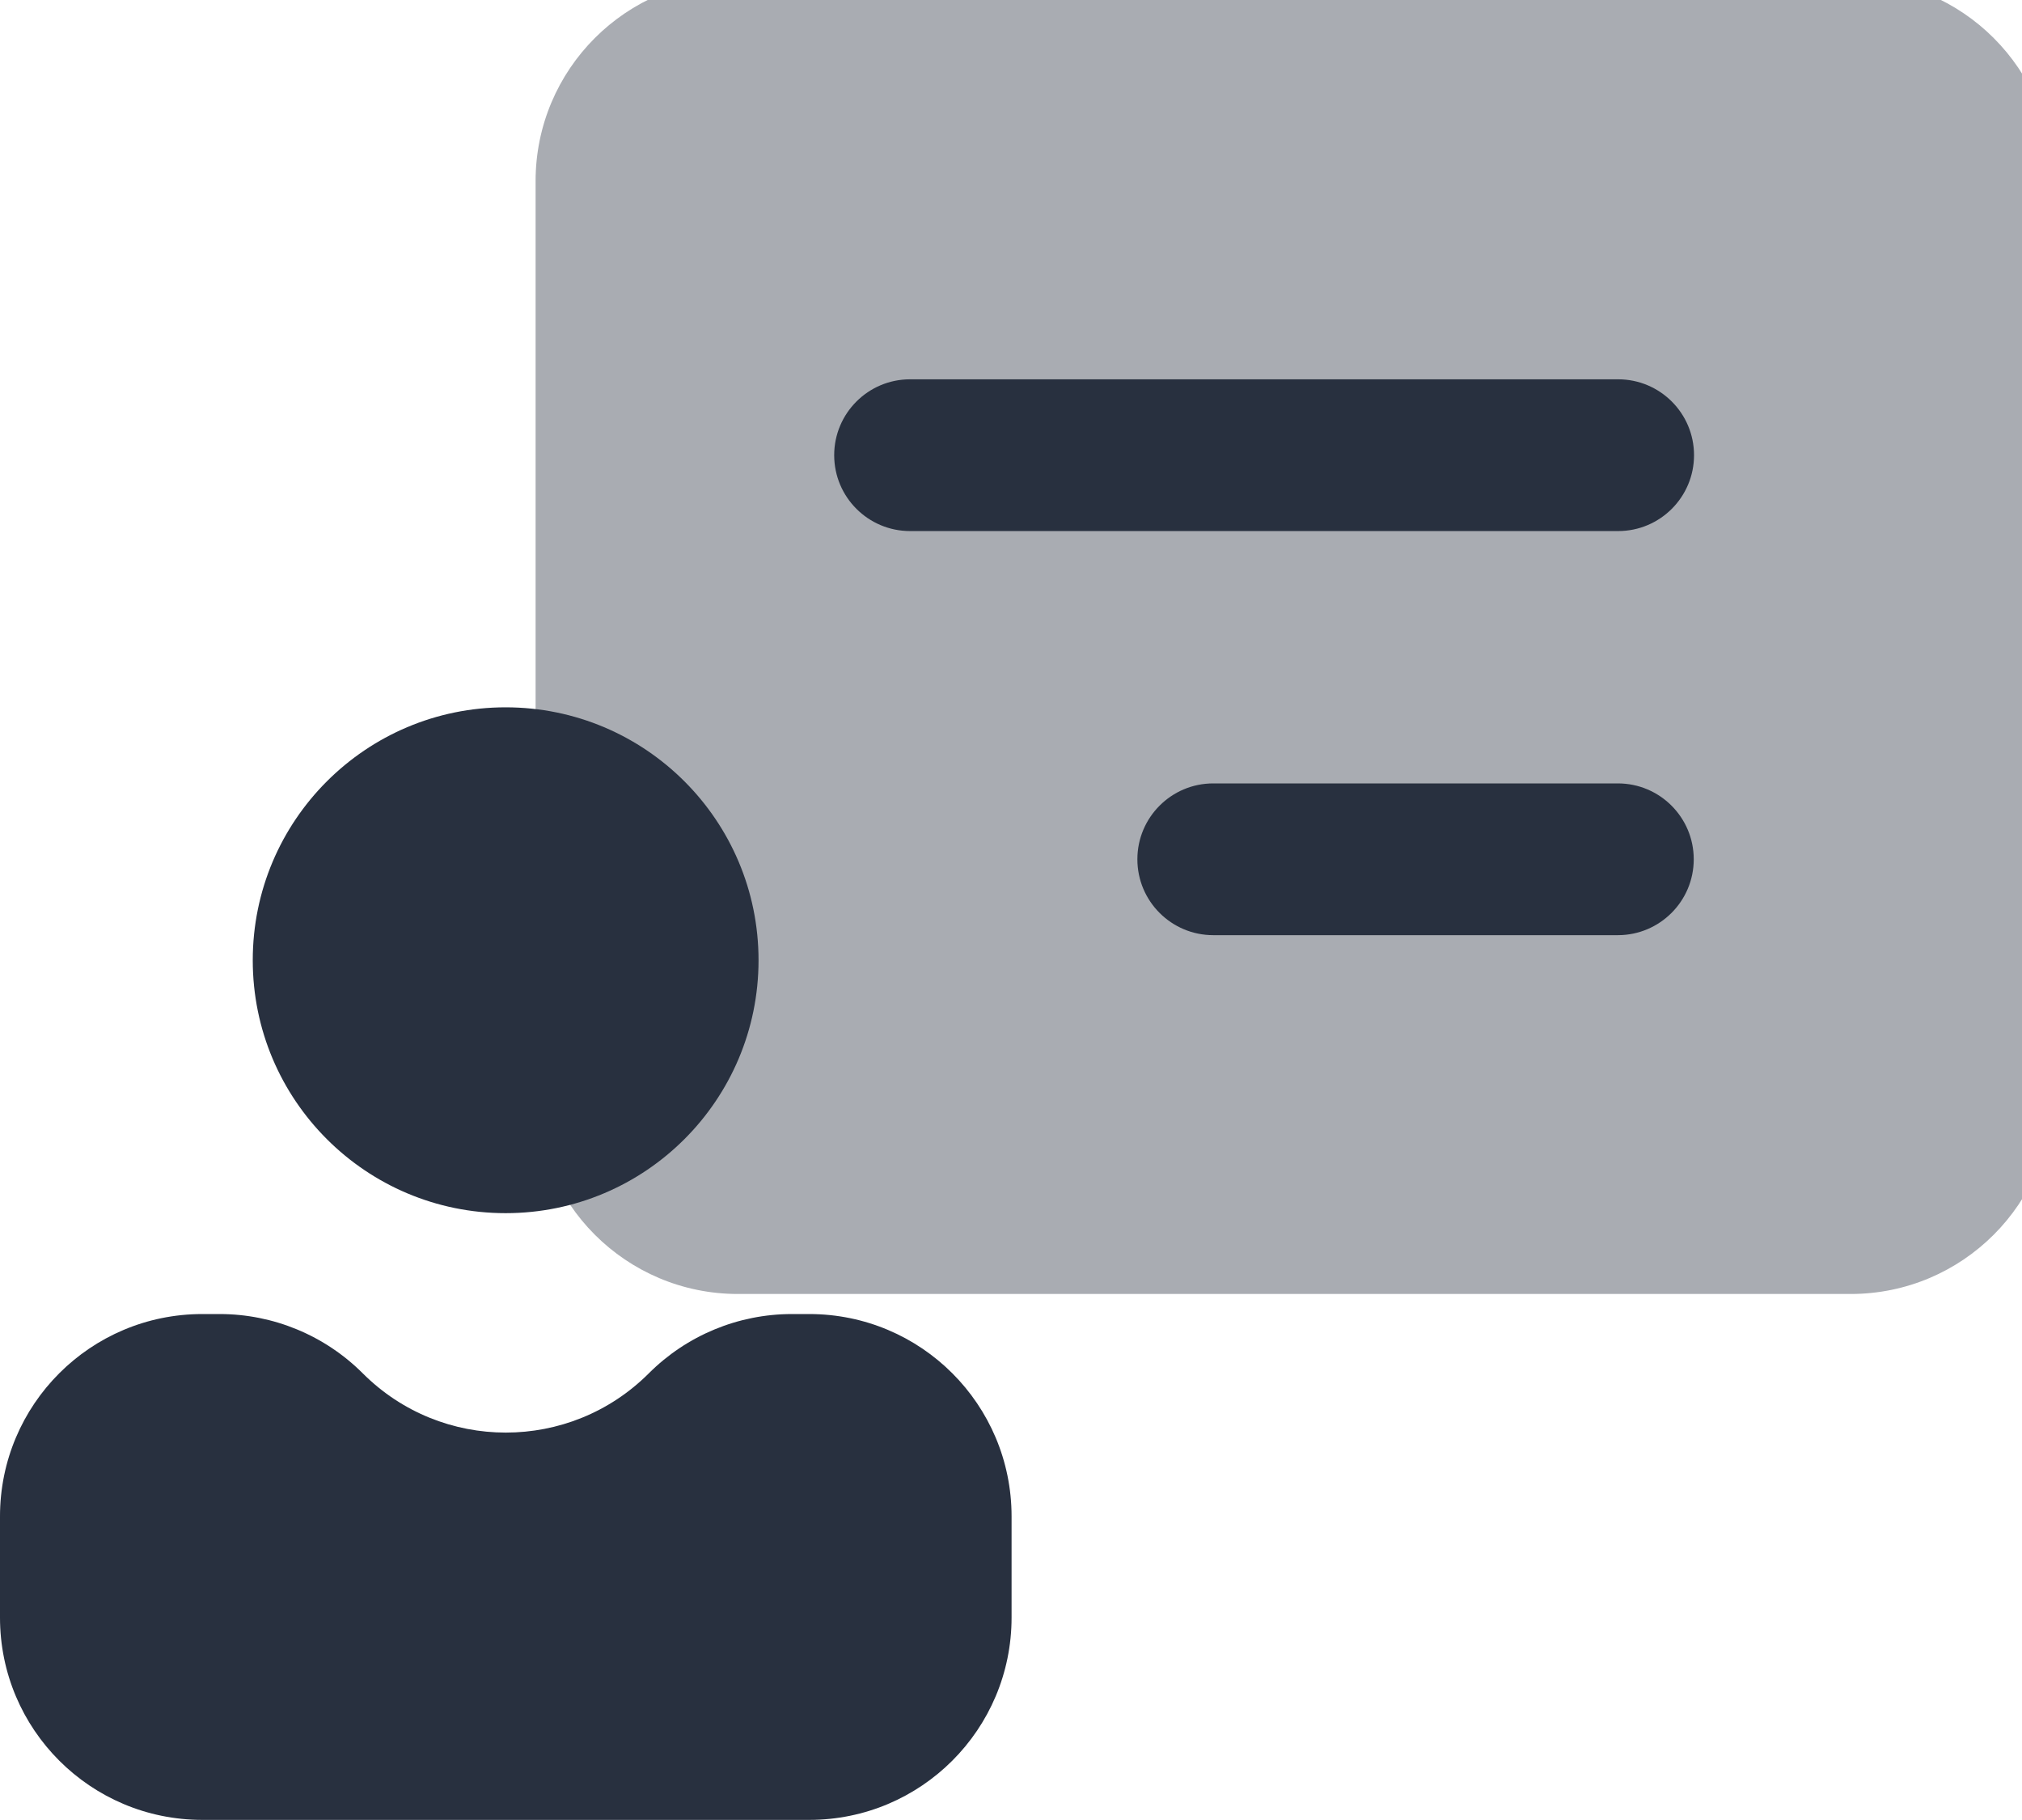
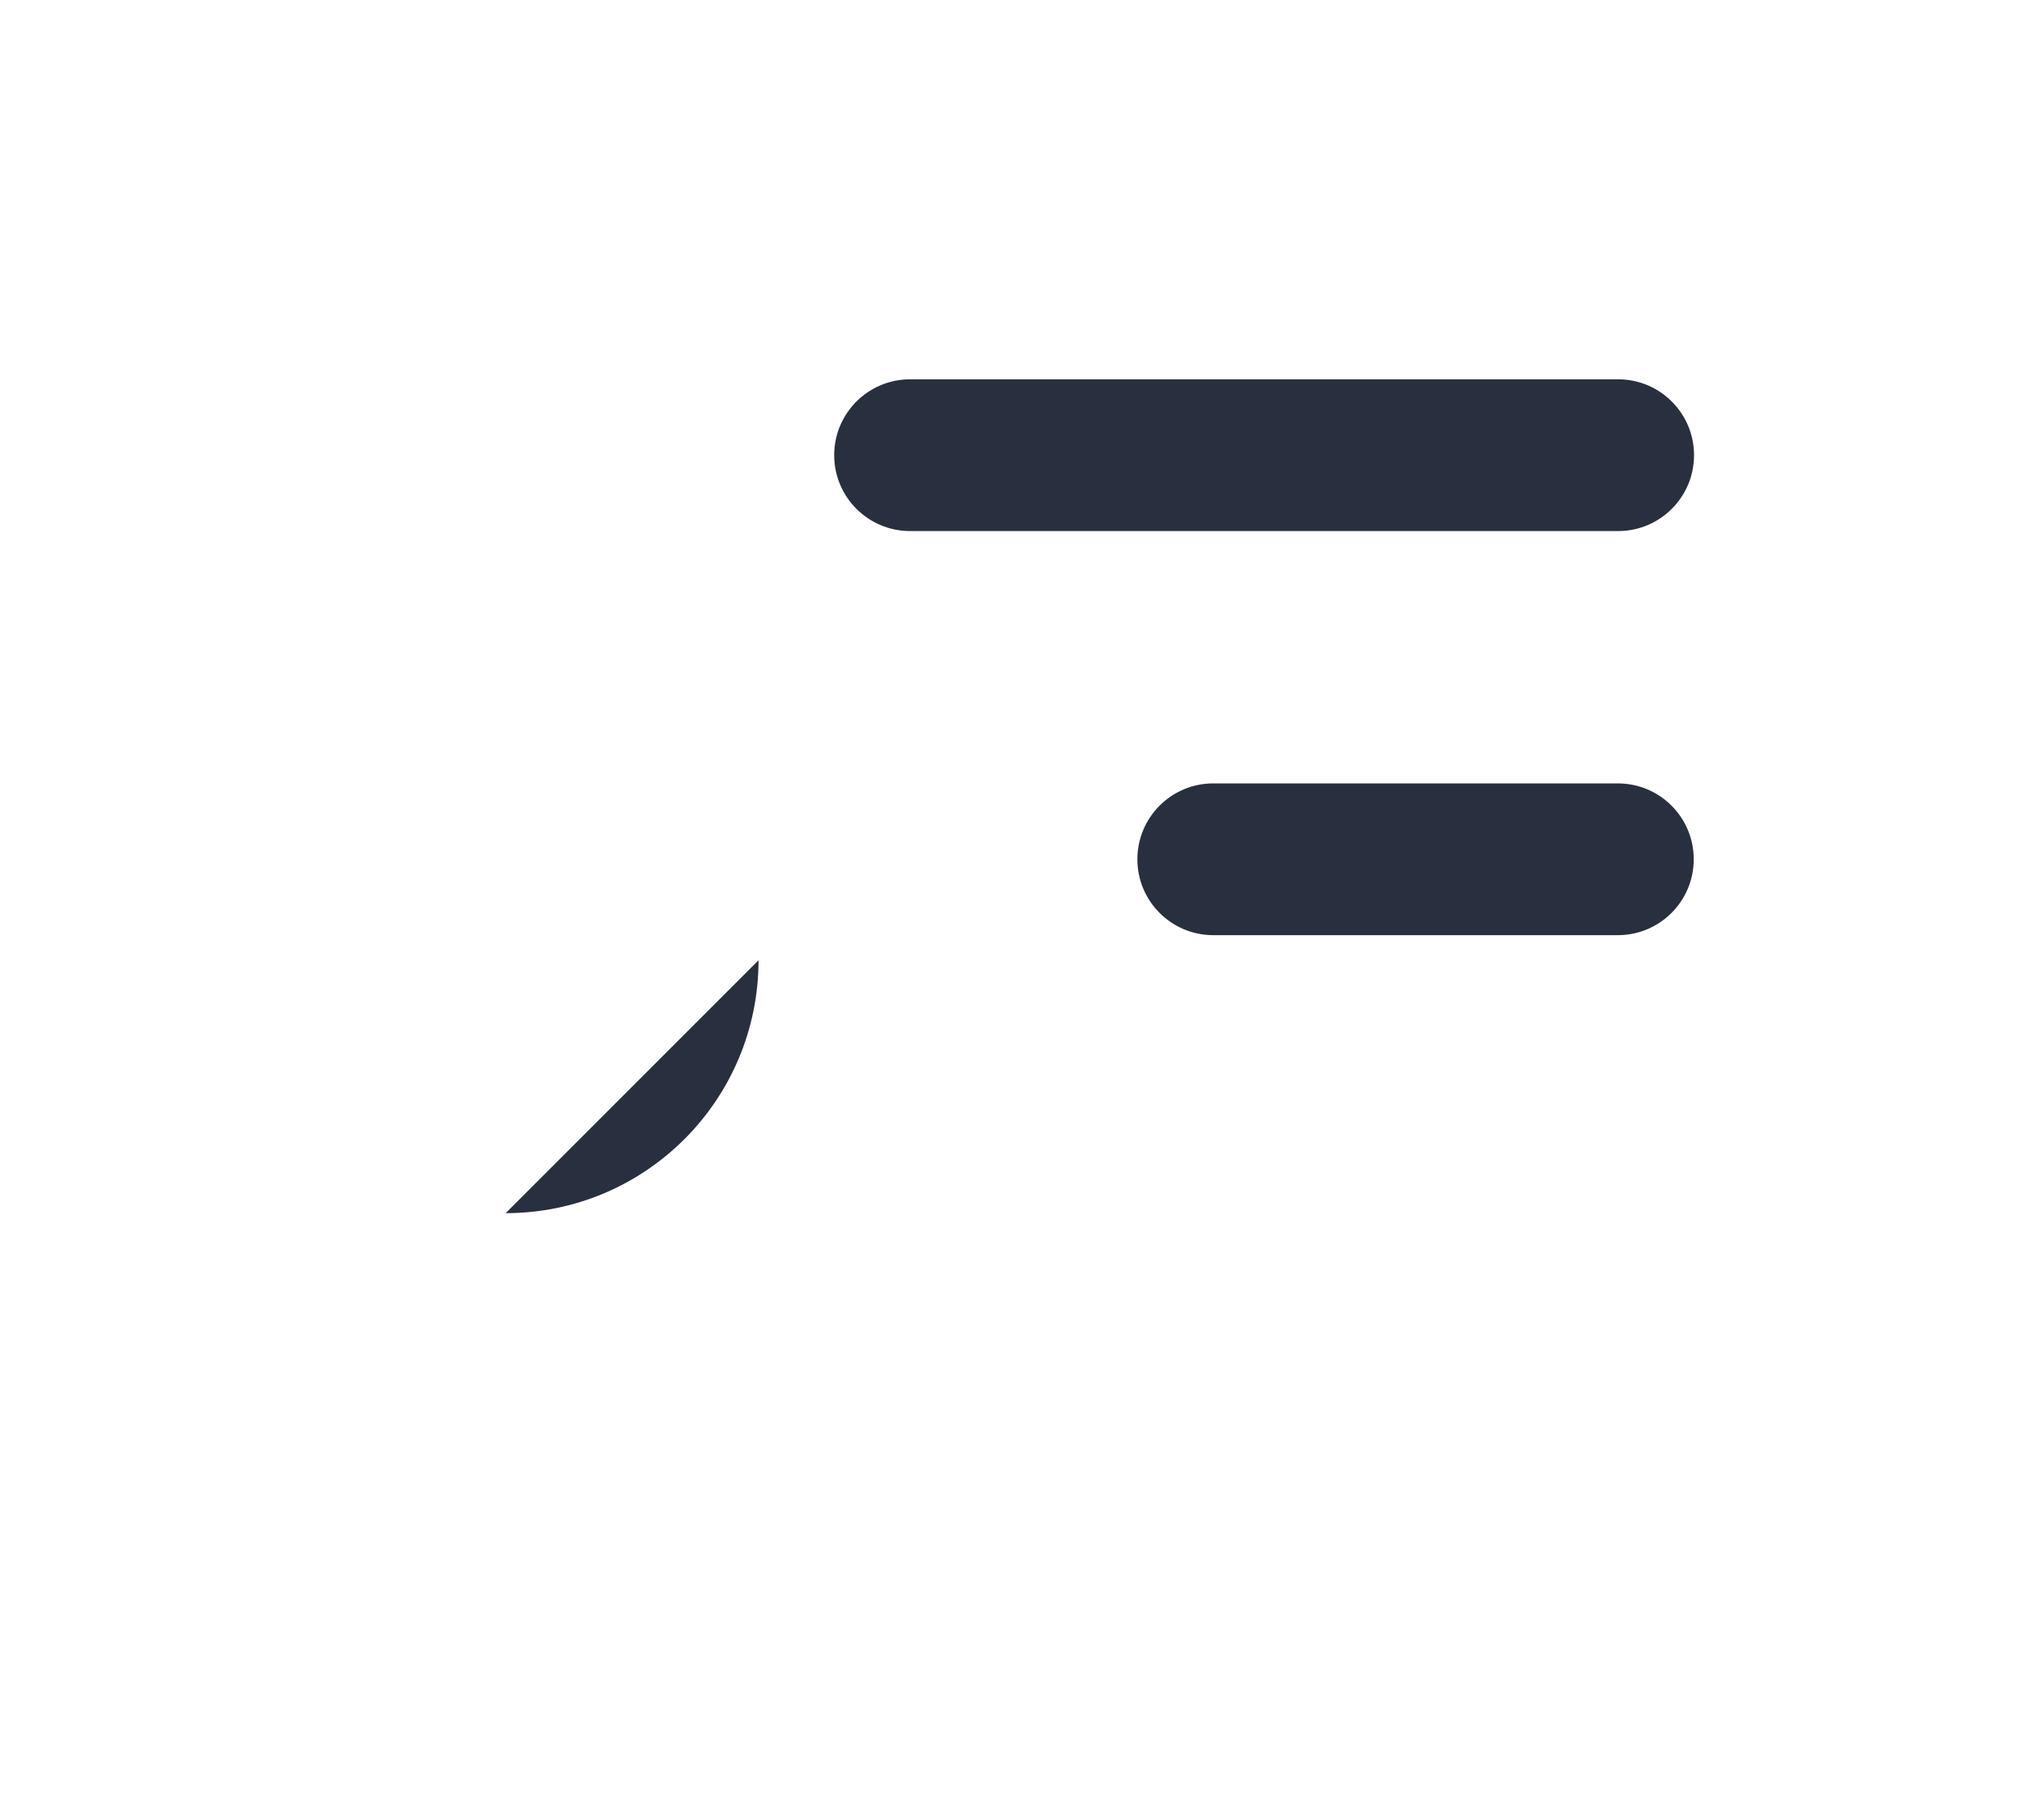
<svg xmlns="http://www.w3.org/2000/svg" width="7.056mm" height="6.35mm" version="1.1" viewBox="0 0 7.056 6.35">
  <g transform="translate(-64.138 7.795)">
    <g transform="matrix(.353 0 0 -.353 -106.61 116.74)">
      <g transform="translate(489,340)">
-         <path d="m0 11v-9c0-1.105 0.895-2 2-2h11c1.105 0 2 0.895 2 2v9c0 1.105-0.895 2-2 2h-11c-1.105 0-2-0.895-2-2z" fill="#28303f" fill-opacity=".4" />
-       </g>
+         </g>
    </g>
    <g transform="matrix(.353 0 0 -.353 64.138 -1.445)">
-       <path d="m0 3c0 1.105 0.895 2 2 2h0.172c0.53 0 1.039-0.211 1.414-0.586 0.781-0.781 2.047-0.781 2.828 0 0.375 0.375 0.884 0.586 1.414 0.586h0.172c1.105 0 2-0.895 2-2v-1c0-1.105-0.895-2-2-2h-6c-1.105 0-2 0.895-2 2z" fill="#28303f" />
-     </g>
+       </g>
    <g transform="matrix(.353 0 0 -.353 65.02 -3.562)">
-       <path d="m5 2.5c0-1.381-1.119-2.5-2.5-2.5s-2.5 1.119-2.5 2.5 1.119 2.5 2.5 2.5 2.5-1.119 2.5-2.5z" fill="#28303f" />
+       <path d="m5 2.5c0-1.381-1.119-2.5-2.5-2.5z" fill="#28303f" />
    </g>
    <g transform="matrix(.353 0 0 -.353 67.049 -5.942)">
      <path d="m0 0.75c0 0.414 0.336 0.75 0.75 0.75h7c0.414 0 0.75-0.336 0.75-0.75s-0.336-0.75-0.75-0.75h-7c-0.414 0-0.75 0.336-0.75 0.75z" fill="#28303f" fill-rule="evenodd" />
    </g>
    <g transform="matrix(.353 0 0 -.353 68.107 -4.532)">
      <path d="m0 0.75c0 0.414 0.336 0.75 0.75 0.75h4c0.414 0 0.75-0.336 0.75-0.75s-0.336-0.75-0.75-0.75h-4c-0.414 0-0.75 0.336-0.75 0.75z" fill="#28303f" fill-rule="evenodd" />
    </g>
  </g>
</svg>